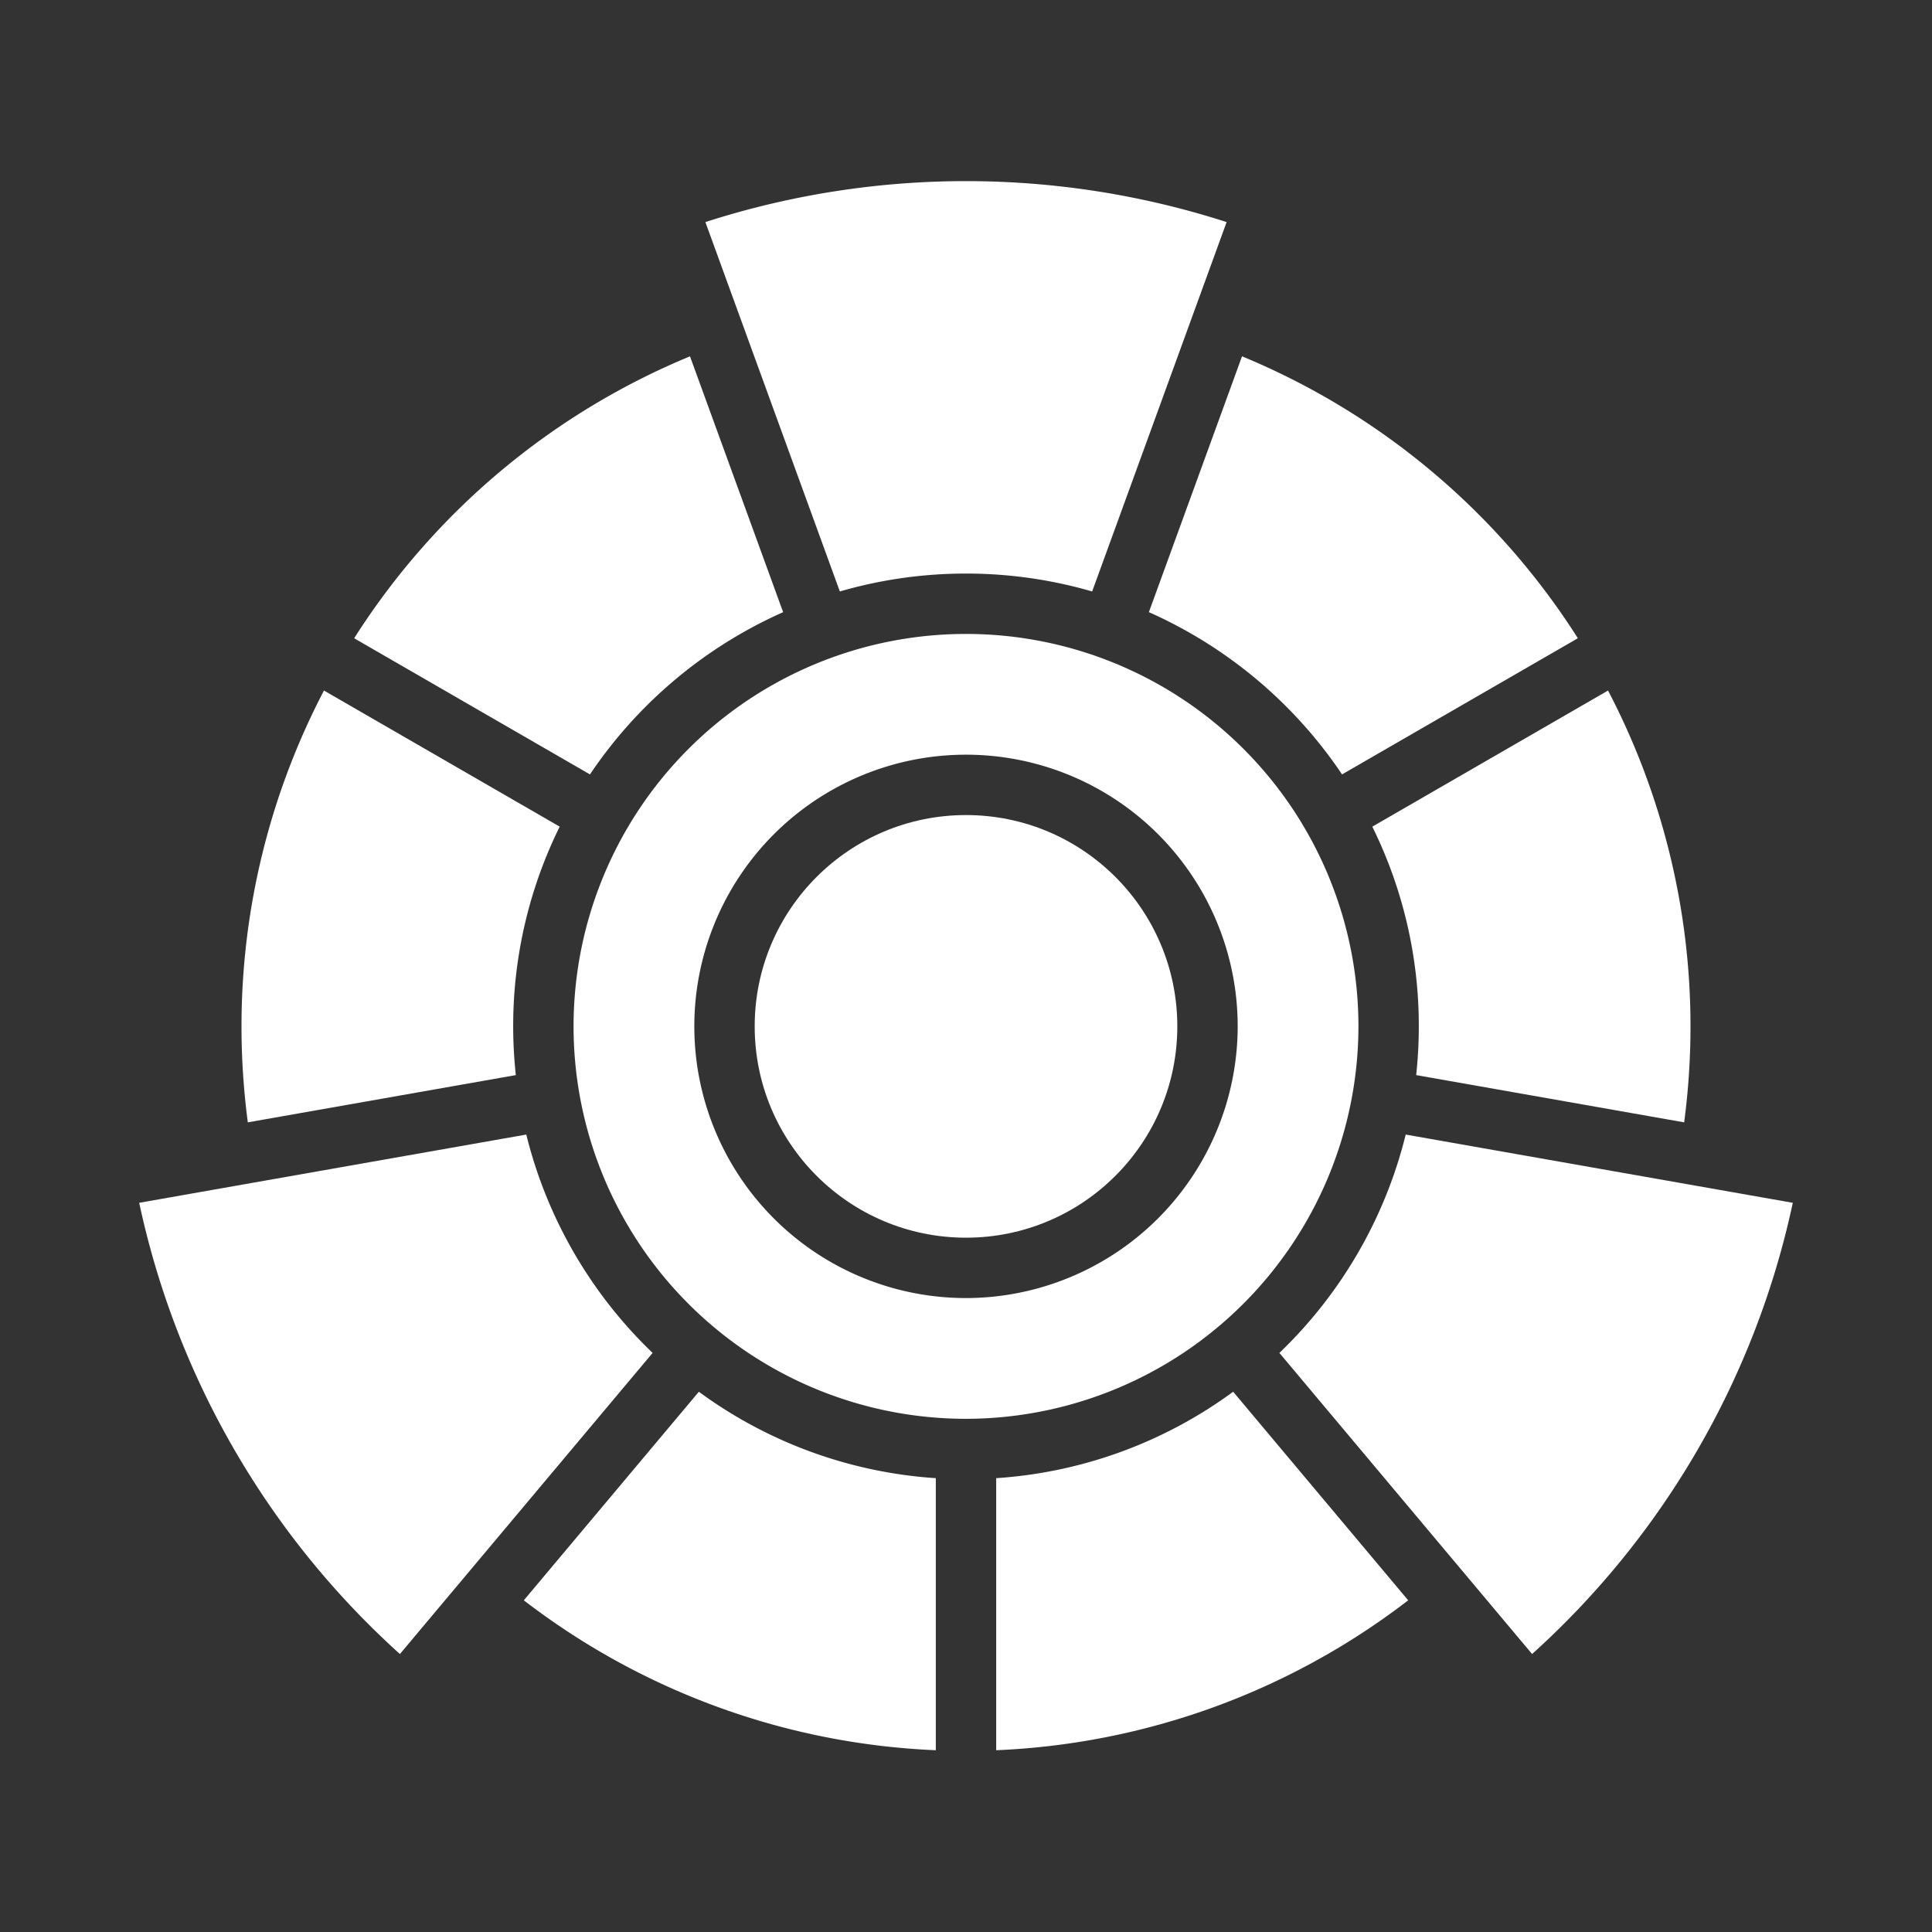
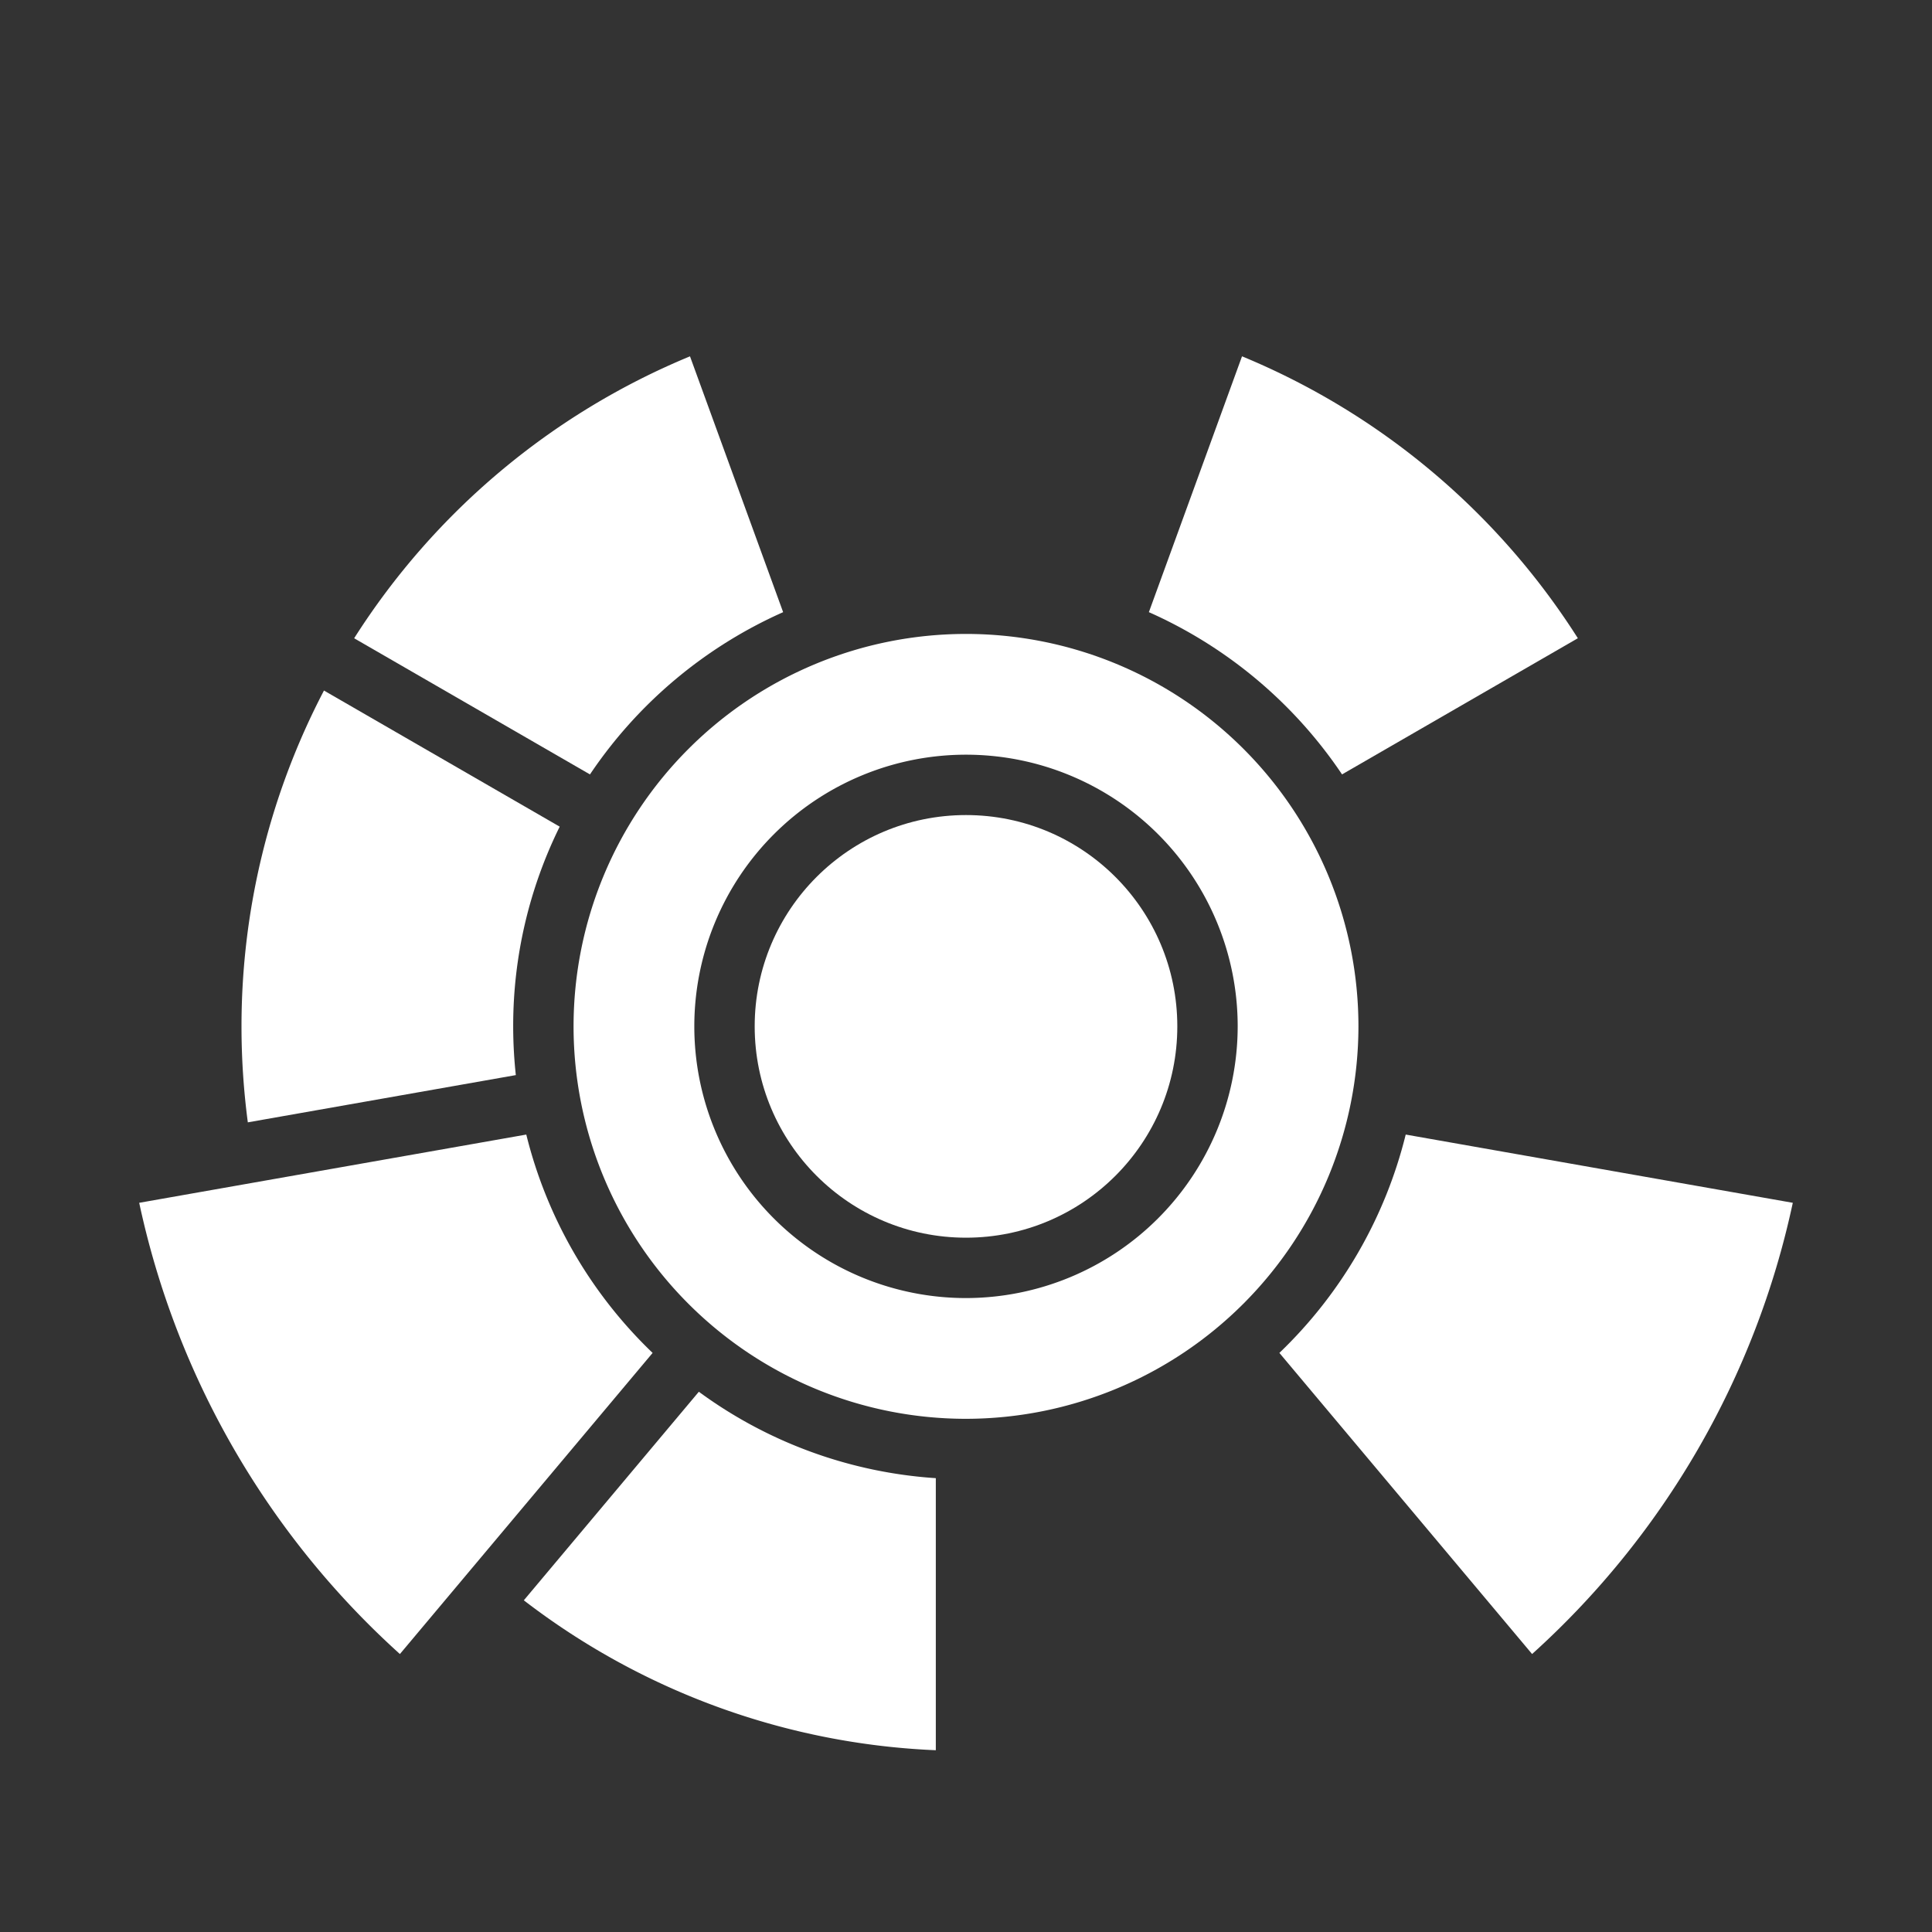
<svg xmlns="http://www.w3.org/2000/svg" id="Solid" viewBox="0 0 512 512" width="512px" height="512px" class="">
  <rect x="0" y="0" width="512" height="512" fill="#333333" stroke="none" />
  <g>
    <path d="M355.656,205.224l62.492-36.083a192.64,192.64,0,0,0-89-74.714l-24.684,67.8A120.766,120.766,0,0,1,355.656,205.224Z" data-original="#000000" class="active-path" data-old_color="#000000" fill="#FFFFFF" />
    <path d="M136.7,284.913A120.821,120.821,0,0,1,136,272a119.265,119.265,0,0,1,12.325-52.93L85.855,183A192.015,192.015,0,0,0,64,272a194.168,194.168,0,0,0,1.676,25.434Z" data-original="#000000" class="active-path" data-old_color="#000000" fill="#FFFFFF" />
    <path d="M139.47,300.67,36.89,318.755a224.151,224.151,0,0,0,69.089,119.583l66.971-79.8A120.042,120.042,0,0,1,139.47,300.67Z" data-original="#000000" class="active-path" data-old_color="#000000" fill="#FFFFFF" />
    <path d="M138.817,424.1A192.155,192.155,0,0,0,248,463.828v-72.1a119.319,119.319,0,0,1-62.8-22.9Z" data-original="#000000" class="active-path" data-old_color="#000000" fill="#FFFFFF" />
    <path d="M207.539,162.232l-24.684-67.8a192.635,192.635,0,0,0-89,74.714l62.492,36.083A120.766,120.766,0,0,1,207.539,162.232Z" data-original="#000000" class="active-path" data-old_color="#000000" fill="#FFFFFF" />
-     <path d="M264,391.727v72.1A192.155,192.155,0,0,0,373.183,424.1L326.8,368.825A119.319,119.319,0,0,1,264,391.727Z" data-original="#000000" class="active-path" data-old_color="#000000" fill="#FFFFFF" />
-     <path d="M256,152a119.679,119.679,0,0,1,33.432,4.744l35.635-97.89a225.173,225.173,0,0,0-138.134,0l35.635,97.89A119.679,119.679,0,0,1,256,152Z" data-original="#000000" class="active-path" data-old_color="#000000" fill="#FFFFFF" />
    <path d="M360,272A104,104,0,1,0,256,376,104.118,104.118,0,0,0,360,272ZM256,344a72,72,0,1,1,72-72A72.081,72.081,0,0,1,256,344Z" data-original="#000000" class="active-path" data-old_color="#000000" fill="#FFFFFF" />
    <circle cx="256" cy="272" r="56" data-original="#000000" class="active-path" data-old_color="#000000" fill="#FFFFFF" />
    <path d="M339.05,358.534l66.971,79.8A224.151,224.151,0,0,0,475.11,318.755L372.53,300.67A120.042,120.042,0,0,1,339.05,358.534Z" data-original="#000000" class="active-path" data-old_color="#000000" fill="#FFFFFF" />
-     <path d="M376,272a120.821,120.821,0,0,1-.7,12.913l71.02,12.521A194.168,194.168,0,0,0,448,272a192.018,192.018,0,0,0-21.854-89L363.675,219.07A119.265,119.265,0,0,1,376,272Z" data-original="#000000" class="active-path" data-old_color="#000000" fill="#FFFFFF" />
  </g>
</svg>